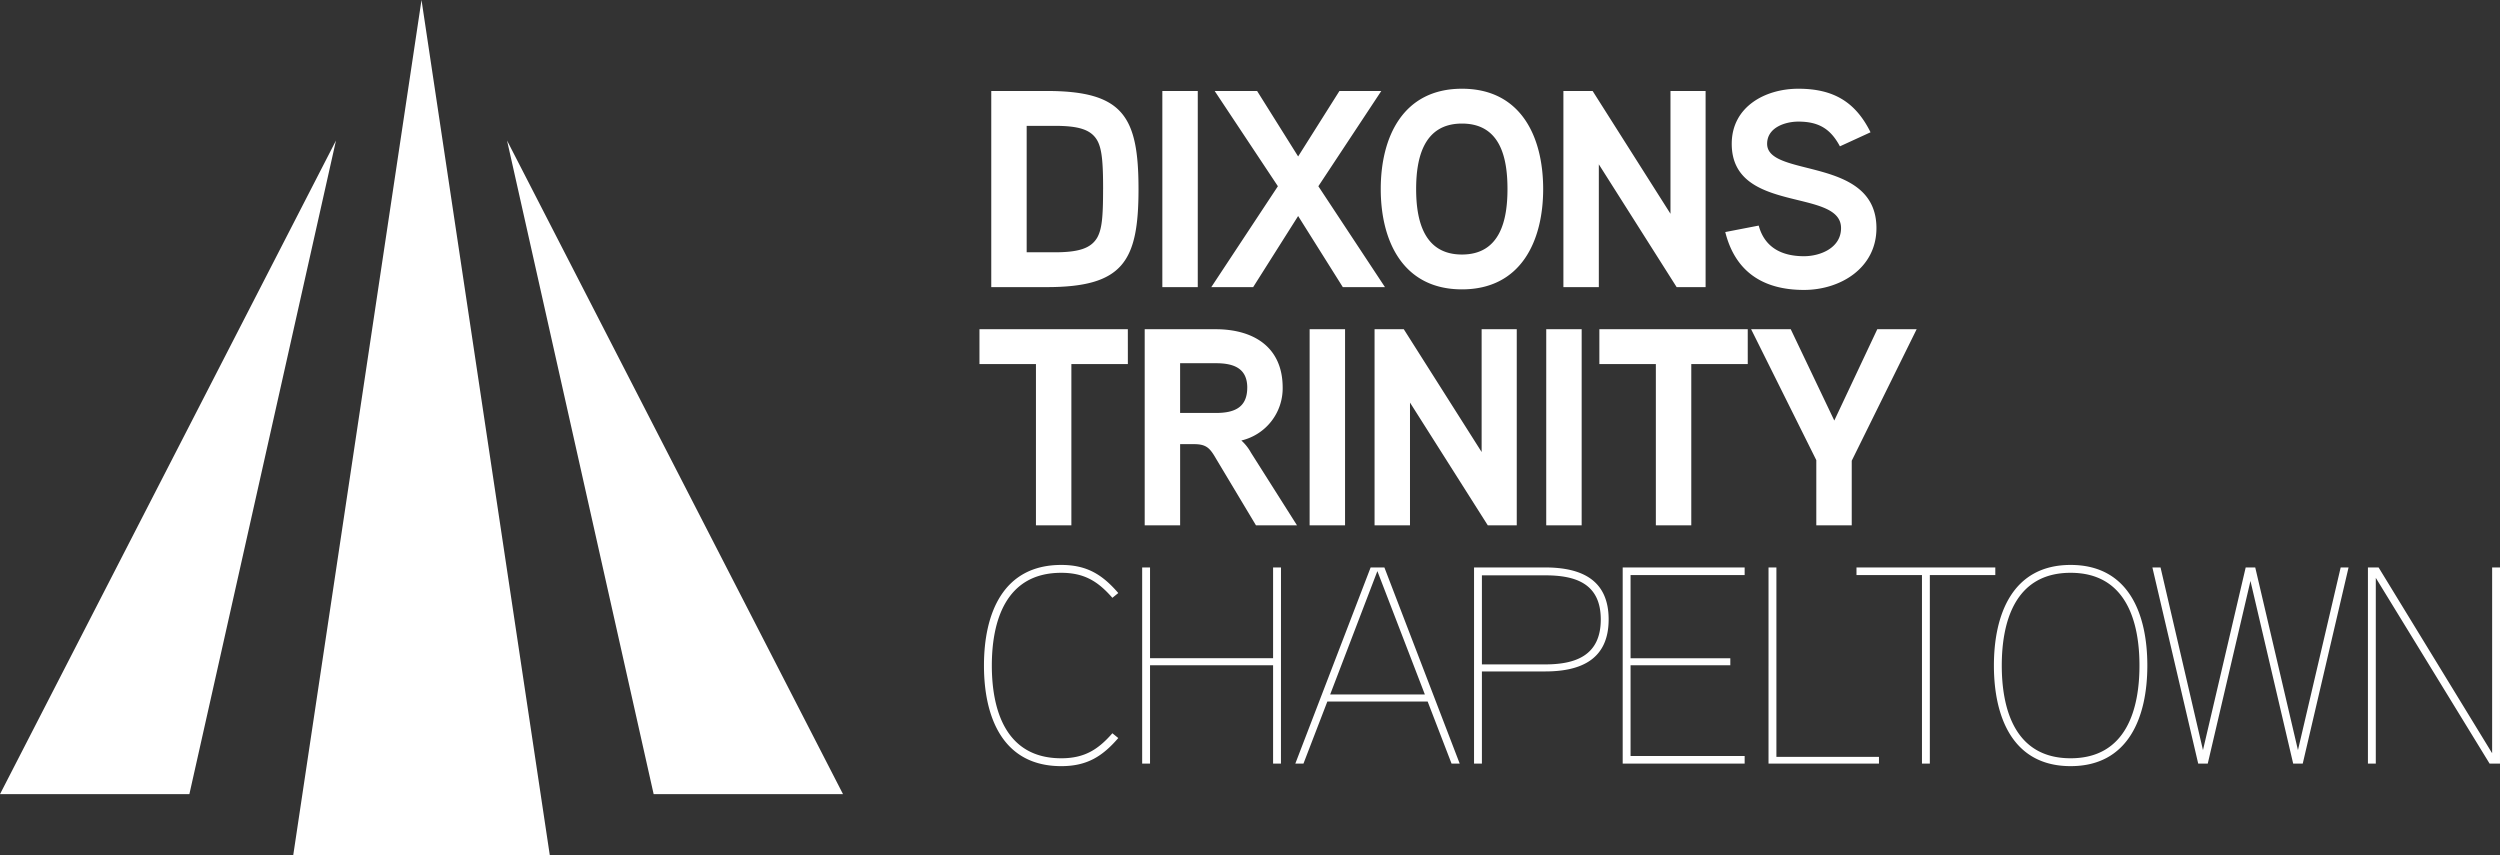
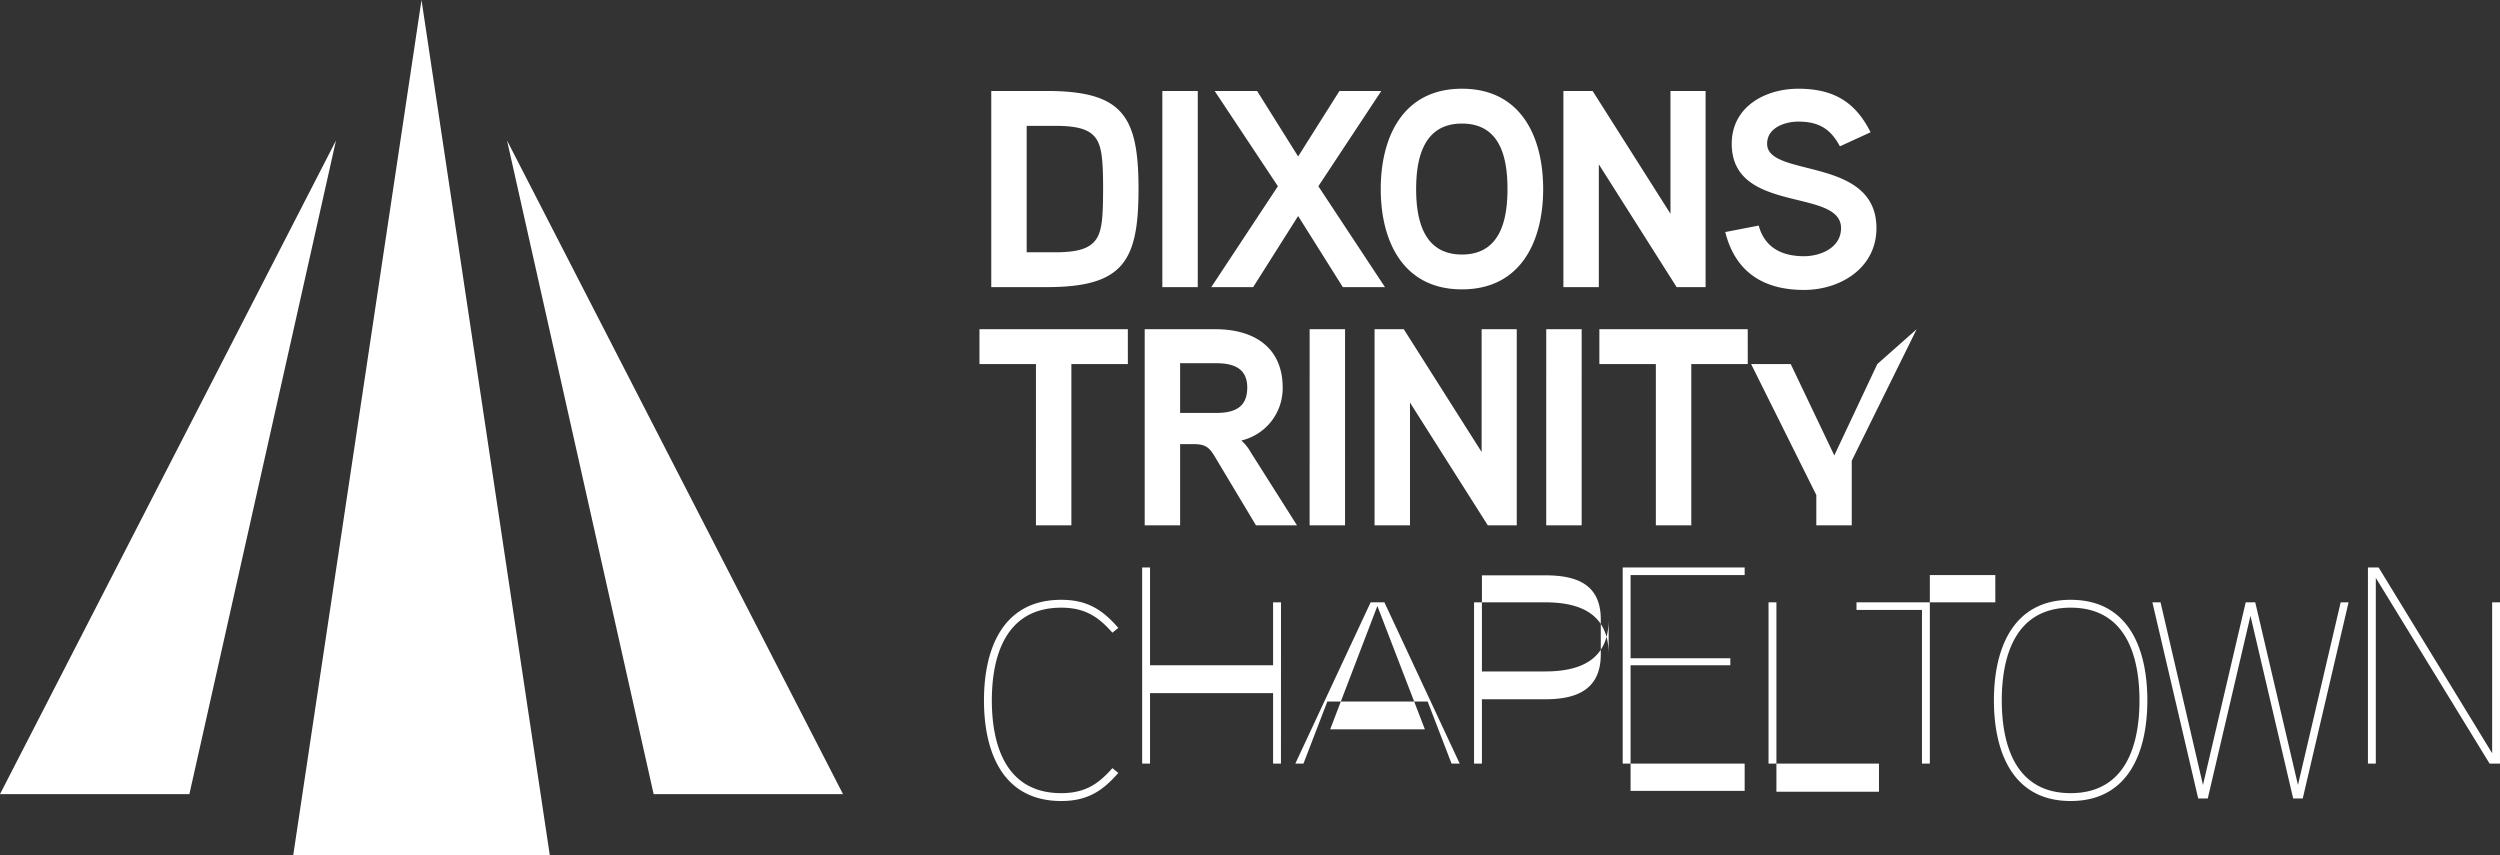
<svg xmlns="http://www.w3.org/2000/svg" viewBox="0 0 409.24 140">
  <rect x="0" y="0" width="409.24" height="140" fill="#333333" stroke="none" />
  <g fill="#fff">
-     <path d="M90 140 69 0 48 140ZM31 130 55 23 0 130ZM107 130 83 23l55 107ZM186.37 30.946c0-11.914-2.53-16.054-15.042-16.054h-9.062V47h9.062c12.512 0 15.042-4.186 15.042-16.054Zm-5.8.046c0 4.508-.184 6.532-.966 7.912-1.054 1.796-3.124 2.396-6.988 2.396h-4.554V20.6h4.554c3.818 0 5.888.552 6.946 2.3.828 1.376 1.012 3.676 1.012 8.092Zm15.5-16.1h-5.8V47h5.8Zm19.74 15.594 10.304-15.594h-6.854L212.5 25.61l-6.718-10.718h-6.946l10.35 15.594L198.284 47h6.854l7.362-11.638L219.812 47h6.9Zm36.8.46c0-8.556-3.634-16.422-13.294-16.422s-13.294 7.912-13.294 16.422 3.634 16.422 13.294 16.422 13.294-7.912 13.294-16.422Zm-5.842 0c0 5.014-1.15 10.718-7.452 10.718s-7.5-5.7-7.5-10.718 1.2-10.718 7.5-10.718c6.348 0 7.452 5.704 7.452 10.718ZM279.2 14.892h-5.75v20.1l-12.744-20.1h-4.784V47h5.8V26.9L274.46 47h4.74Zm27.966 22.448c0-11.822-17.894-8.188-17.894-13.8 0-2.714 3.036-3.634 5.106-3.634 3.358 0 5.29 1.2 6.808 4.048l5.014-2.3c-2.484-5.014-6.118-7.13-11.822-7.13-5.428 0-10.9 2.944-10.9 9.016 0 11.546 17.894 7.176 17.894 13.8 0 3.22-3.358 4.6-6.072 4.6-3.634 0-6.44-1.426-7.406-5.014l-5.474 1.058c1.61 6.44 6.118 9.476 12.88 9.476 5.978 0 11.866-3.588 11.866-10.12ZM184.622 53.892h-24.288v5.7h9.246V86h5.8V59.6h9.246Zm25.346 9.568c0-6.67-4.784-9.568-10.994-9.568h-11.592V86h5.8V72.706h2.3c2.07 0 2.622.736 3.588 2.392L205.6 86h6.716l-7.546-11.914a7.626 7.626 0 0 0-1.564-1.978 8.779 8.779 0 0 0 6.762-8.648Zm-5.8 0c0 3.358-2.254 4.14-5.152 4.14h-5.838v-8.142h5.842c2.806 0 5.152.736 5.152 4.002Zm16.012-9.568h-5.8V86h5.8Zm28.106 0h-5.75v20.1l-12.742-20.1h-4.784V86h5.8V65.9L243.548 86h4.738Zm10.626 0h-5.8V86h5.8Zm27.186 0H261.81v5.7h9.246V86h5.8V59.6h9.244Zm21.206 0-7.038 14.95-7.13-14.95h-6.486l10.672 21.436V86h5.8V75.42l10.626-21.528Zm-125.212 66.14c-2.3 2.622-4.508 4.094-8.372 4.094-9.2 0-11.362-8.1-11.362-15.18s2.162-15.18 11.362-15.18c3.864 0 6.072 1.472 8.372 4.094l.966-.782c-2.622-3.036-5.152-4.6-9.338-4.6-9.568 0-12.65 8-12.65 16.468s3.082 16.468 12.65 16.468c4.186 0 6.716-1.564 9.338-4.6Zm27.6-27.14H208.4v14.858h-20.144V92.892h-1.288V125h1.288v-16.1H208.4V125h1.288Zm16.928 0h-2.254L212.038 125h1.334l3.91-10.166H233.7L237.614 125h1.334Zm-8.878 20.792 7.728-20.194 7.774 20.194Zm45.586-12.284c0-6.394-4.324-8.51-10.4-8.51h-11.634V125h1.288v-15.088h10.35c6.068 0 10.396-2.112 10.396-8.512Zm-1.288 0c0 5.98-4.232 7.36-9.108 7.36h-10.35V94.18h10.35c4.83 0 9.108 1.242 9.108 7.22Zm23.552 22.356h-18.676V108.9h16.33v-1.15h-16.33V94.134h18.676v-1.242h-19.964V125h19.964Zm21.988.138h-16.79v-31h-1.29V125h18.08Zm19.044-31H303.9v1.242h10.718V125h1.288V94.134h10.718Zm24.886 16.052c0-8.418-3.036-16.468-12.558-16.468s-12.558 8.1-12.558 16.468 3.036 16.468 12.558 16.468 12.558-8.096 12.558-16.468Zm-1.288 0c0 6.992-2.07 15.18-11.27 15.18s-11.27-8.188-11.27-15.18 2.07-15.18 11.27-15.18 11.27 8.188 11.27 15.18Zm32.936-16.054-6.992 29.9-6.992-29.9h-1.564l-6.992 29.9-6.946-29.9h-1.334l7.5 32.108h1.562l6.992-29.9 6.992 29.9h1.564l7.5-32.108Zm26.082 0h-1.288V123.3l-18.584-30.408h-1.748V125h1.288V94.594L407.538 125h1.7Z" />
+     <path d="M90 140 69 0 48 140ZM31 130 55 23 0 130ZM107 130 83 23l55 107ZM186.37 30.946c0-11.914-2.53-16.054-15.042-16.054h-9.062V47h9.062c12.512 0 15.042-4.186 15.042-16.054Zm-5.8.046c0 4.508-.184 6.532-.966 7.912-1.054 1.796-3.124 2.396-6.988 2.396h-4.554V20.6h4.554c3.818 0 5.888.552 6.946 2.3.828 1.376 1.012 3.676 1.012 8.092Zm15.5-16.1h-5.8V47h5.8Zm19.74 15.594 10.304-15.594h-6.854L212.5 25.61l-6.718-10.718h-6.946l10.35 15.594L198.284 47h6.854l7.362-11.638L219.812 47h6.9Zm36.8.46c0-8.556-3.634-16.422-13.294-16.422s-13.294 7.912-13.294 16.422 3.634 16.422 13.294 16.422 13.294-7.912 13.294-16.422Zm-5.842 0c0 5.014-1.15 10.718-7.452 10.718s-7.5-5.7-7.5-10.718 1.2-10.718 7.5-10.718c6.348 0 7.452 5.704 7.452 10.718ZM279.2 14.892h-5.75v20.1l-12.744-20.1h-4.784V47h5.8V26.9L274.46 47h4.74Zm27.966 22.448c0-11.822-17.894-8.188-17.894-13.8 0-2.714 3.036-3.634 5.106-3.634 3.358 0 5.29 1.2 6.808 4.048l5.014-2.3c-2.484-5.014-6.118-7.13-11.822-7.13-5.428 0-10.9 2.944-10.9 9.016 0 11.546 17.894 7.176 17.894 13.8 0 3.22-3.358 4.6-6.072 4.6-3.634 0-6.44-1.426-7.406-5.014l-5.474 1.058c1.61 6.44 6.118 9.476 12.88 9.476 5.978 0 11.866-3.588 11.866-10.12ZM184.622 53.892h-24.288v5.7h9.246V86h5.8V59.6h9.246Zm25.346 9.568c0-6.67-4.784-9.568-10.994-9.568h-11.592V86h5.8V72.706h2.3c2.07 0 2.622.736 3.588 2.392L205.6 86h6.716l-7.546-11.914a7.626 7.626 0 0 0-1.564-1.978 8.779 8.779 0 0 0 6.762-8.648Zm-5.8 0c0 3.358-2.254 4.14-5.152 4.14h-5.838v-8.142h5.842c2.806 0 5.152.736 5.152 4.002Zm16.012-9.568h-5.8V86h5.8Zm28.106 0h-5.75v20.1l-12.742-20.1h-4.784V86h5.8V65.9L243.548 86h4.738Zm10.626 0h-5.8V86h5.8Zm27.186 0H261.81v5.7h9.246V86h5.8V59.6h9.244m21.206 0-7.038 14.95-7.13-14.95h-6.486l10.672 21.436V86h5.8V75.42l10.626-21.528Zm-125.212 66.14c-2.3 2.622-4.508 4.094-8.372 4.094-9.2 0-11.362-8.1-11.362-15.18s2.162-15.18 11.362-15.18c3.864 0 6.072 1.472 8.372 4.094l.966-.782c-2.622-3.036-5.152-4.6-9.338-4.6-9.568 0-12.65 8-12.65 16.468s3.082 16.468 12.65 16.468c4.186 0 6.716-1.564 9.338-4.6Zm27.6-27.14H208.4v14.858h-20.144V92.892h-1.288V125h1.288v-16.1H208.4V125h1.288Zm16.928 0h-2.254L212.038 125h1.334l3.91-10.166H233.7L237.614 125h1.334Zm-8.878 20.792 7.728-20.194 7.774 20.194Zm45.586-12.284c0-6.394-4.324-8.51-10.4-8.51h-11.634V125h1.288v-15.088h10.35c6.068 0 10.396-2.112 10.396-8.512Zm-1.288 0c0 5.98-4.232 7.36-9.108 7.36h-10.35V94.18h10.35c4.83 0 9.108 1.242 9.108 7.22Zm23.552 22.356h-18.676V108.9h16.33v-1.15h-16.33V94.134h18.676v-1.242h-19.964V125h19.964Zm21.988.138h-16.79v-31h-1.29V125h18.08Zm19.044-31H303.9v1.242h10.718V125h1.288V94.134h10.718Zm24.886 16.052c0-8.418-3.036-16.468-12.558-16.468s-12.558 8.1-12.558 16.468 3.036 16.468 12.558 16.468 12.558-8.096 12.558-16.468Zm-1.288 0c0 6.992-2.07 15.18-11.27 15.18s-11.27-8.188-11.27-15.18 2.07-15.18 11.27-15.18 11.27 8.188 11.27 15.18Zm32.936-16.054-6.992 29.9-6.992-29.9h-1.564l-6.992 29.9-6.946-29.9h-1.334l7.5 32.108h1.562l6.992-29.9 6.992 29.9h1.564l7.5-32.108Zm26.082 0h-1.288V123.3l-18.584-30.408h-1.748V125h1.288V94.594L407.538 125h1.7Z" />
  </g>
</svg>